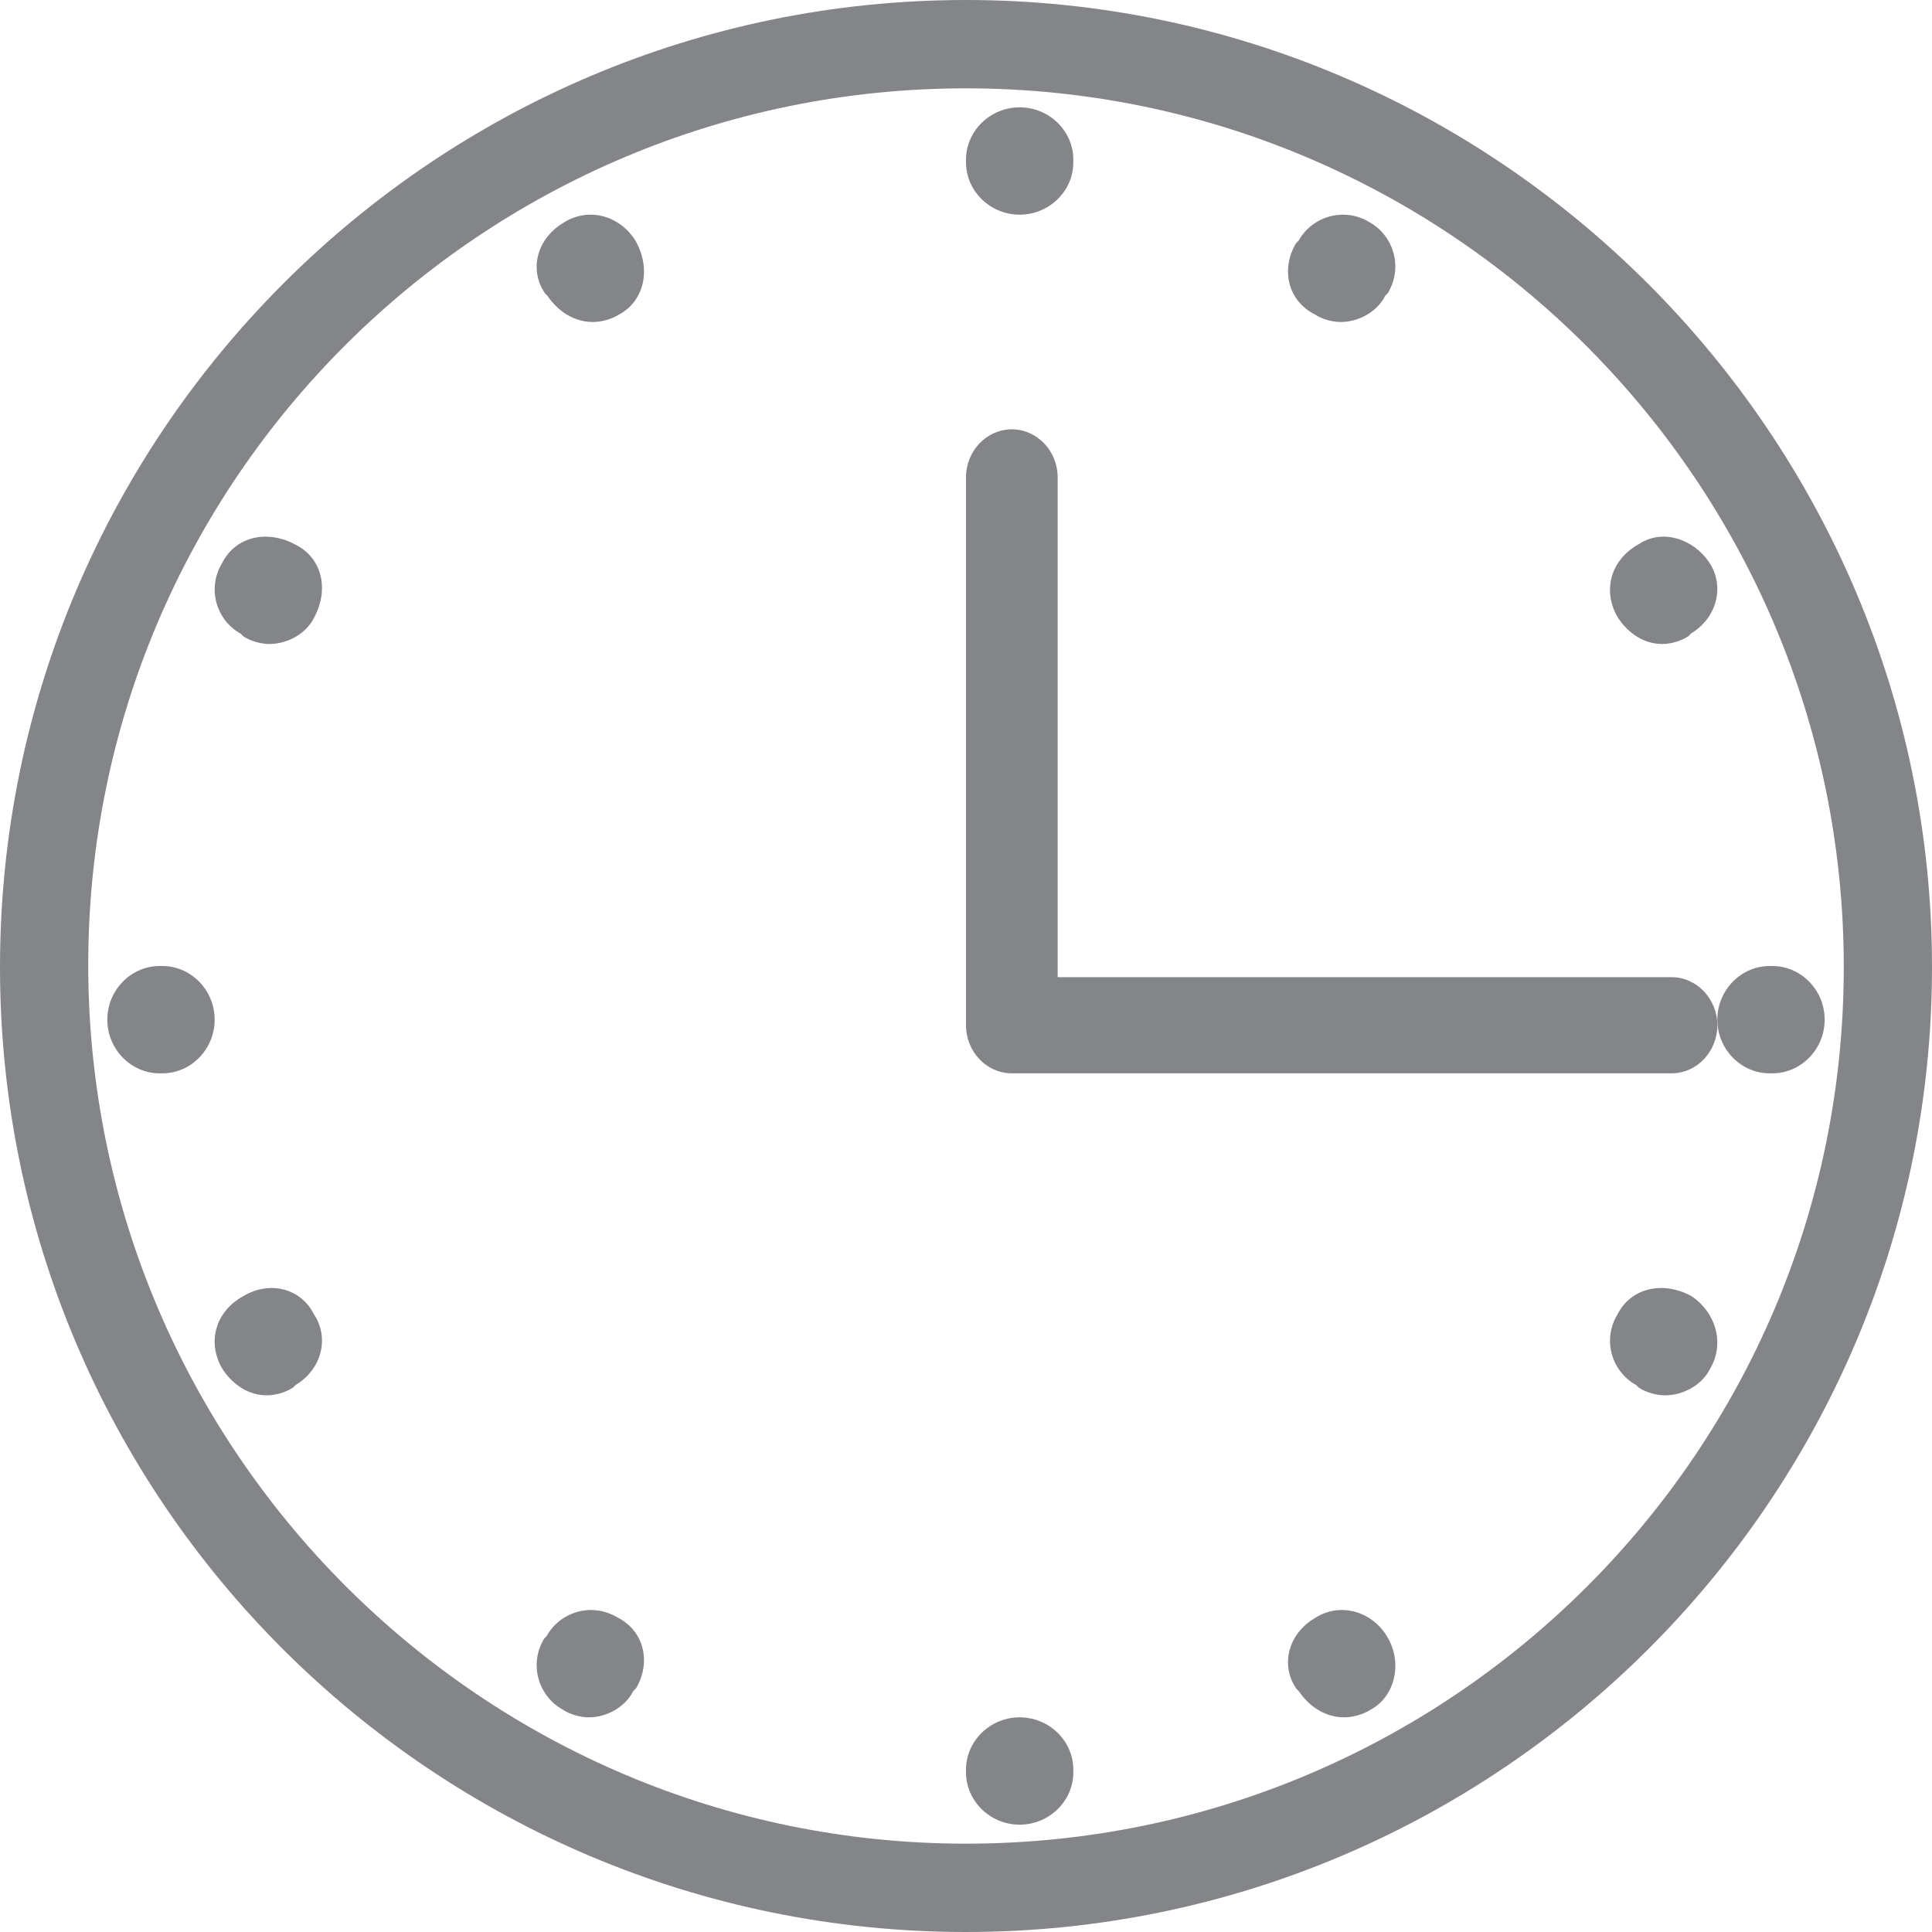
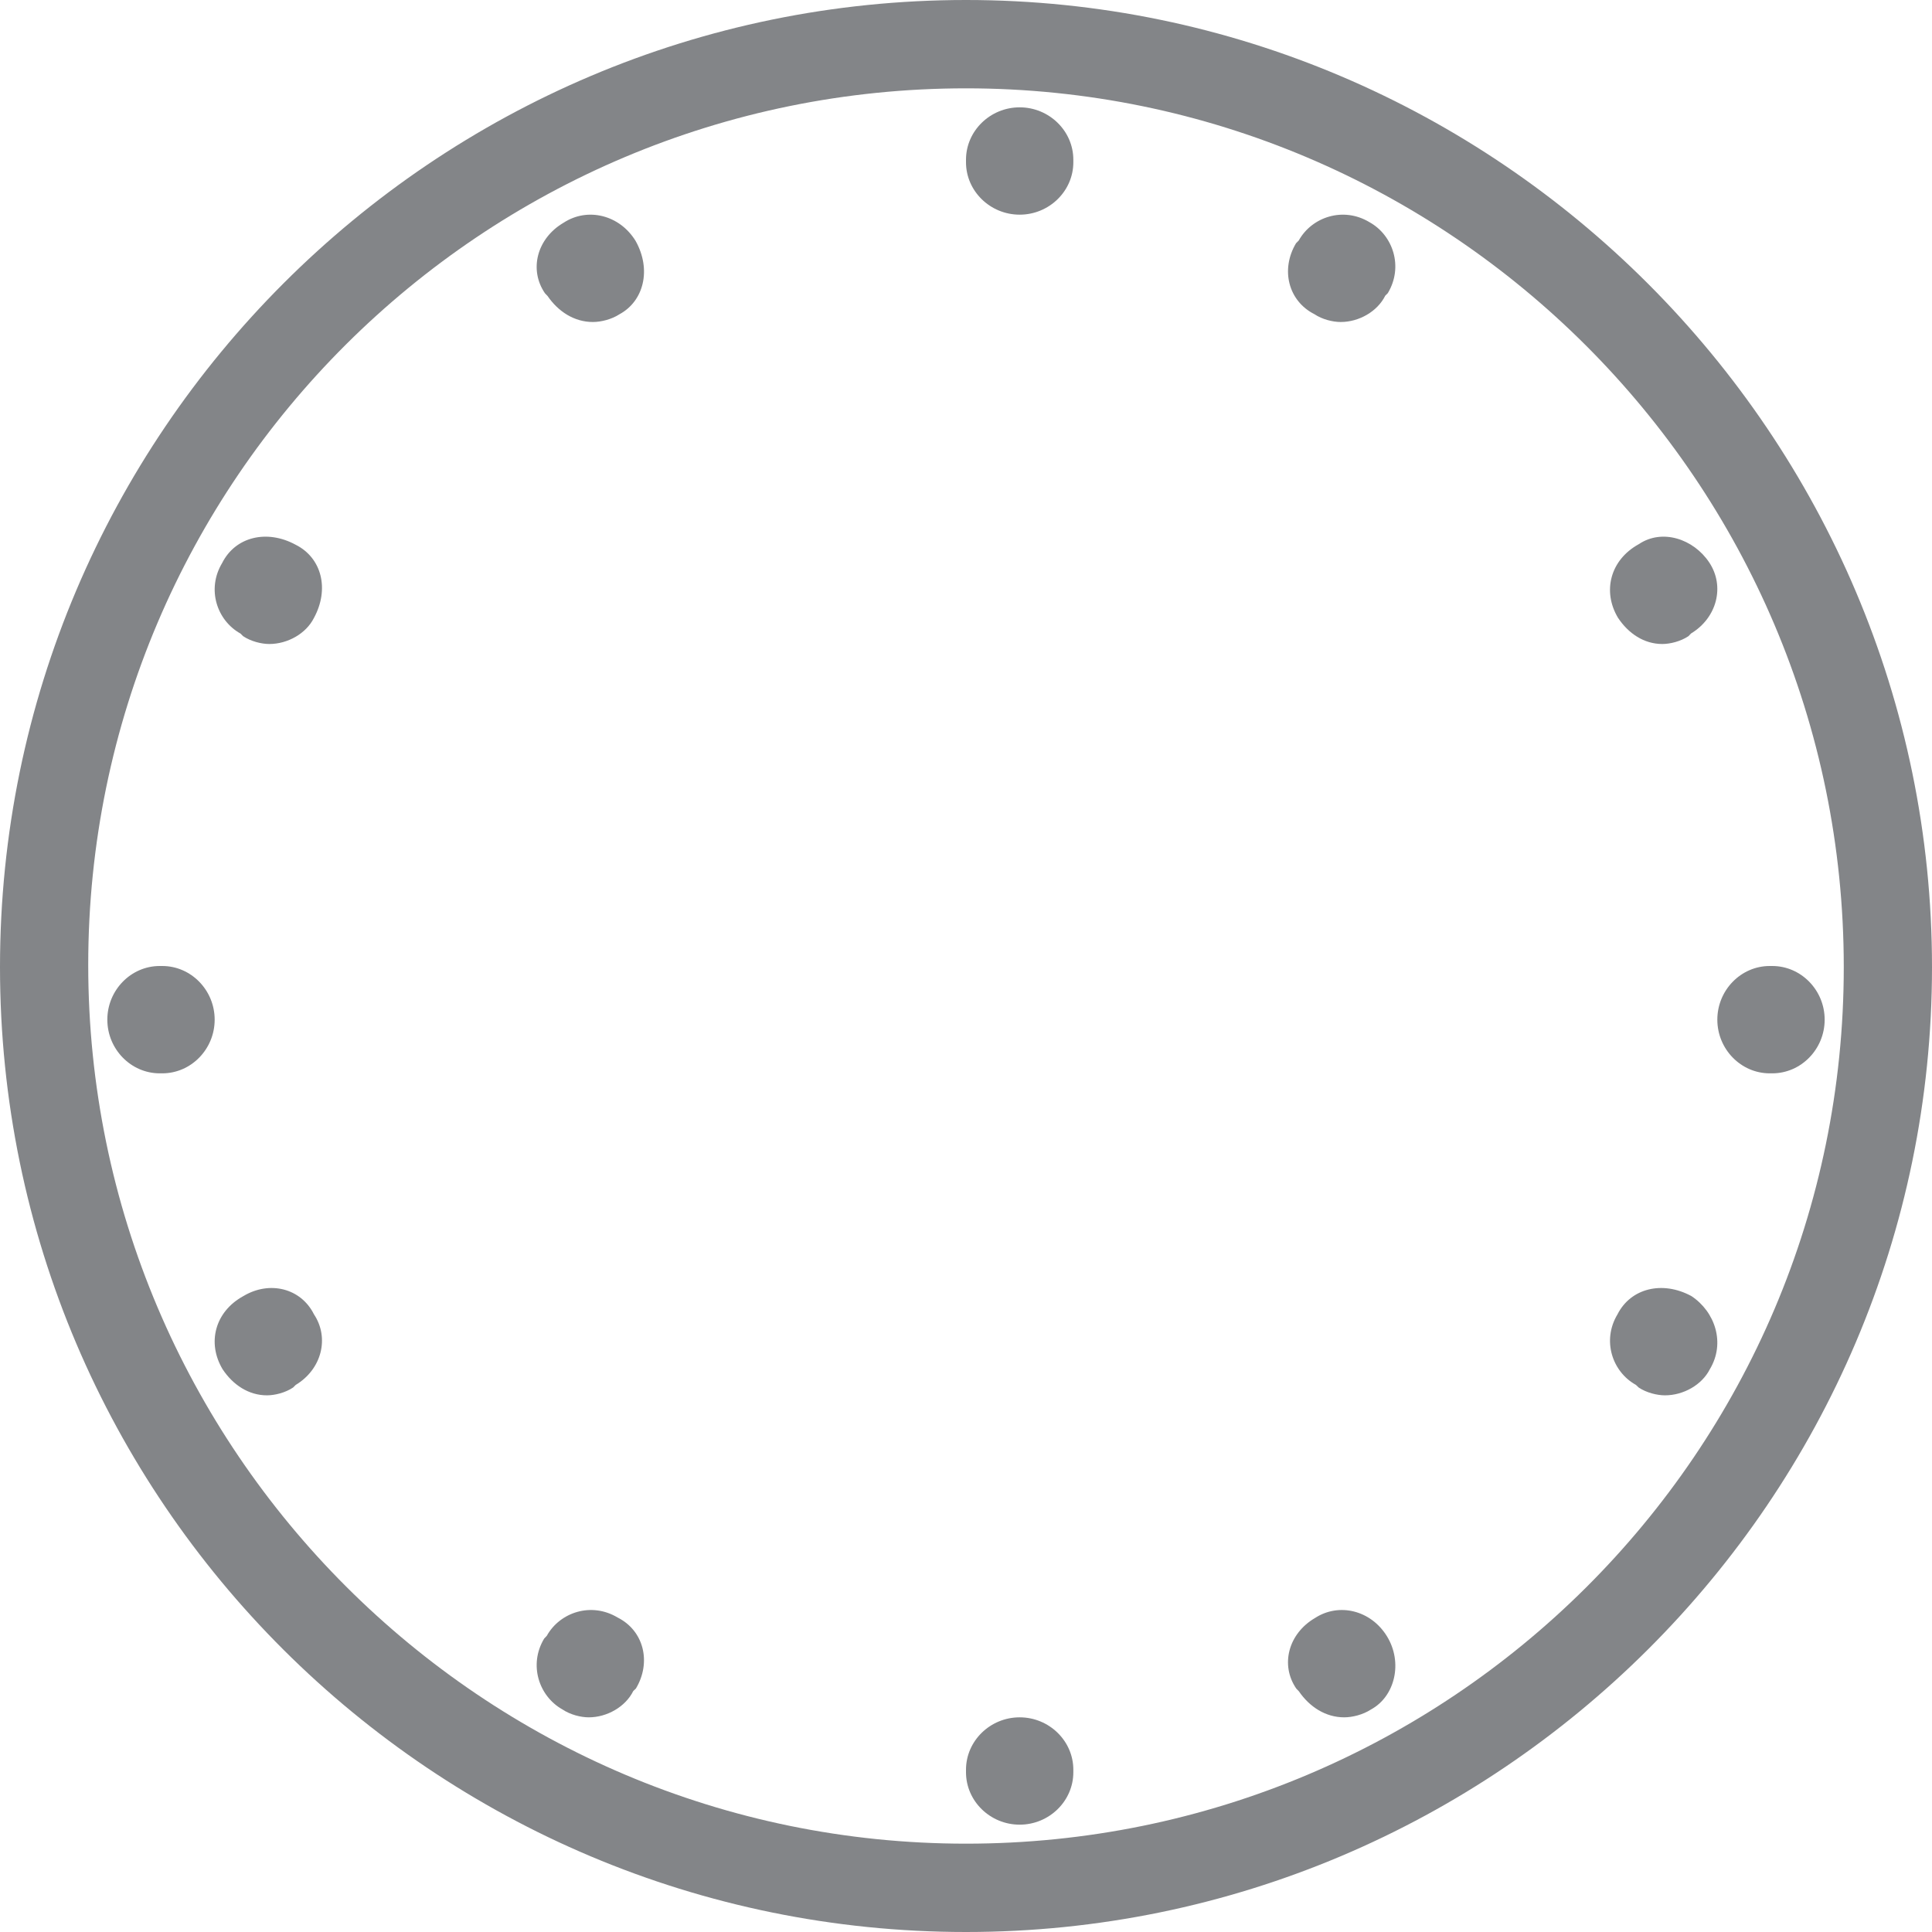
<svg xmlns="http://www.w3.org/2000/svg" width="18" height="18" viewBox="0 0 18 18" fill="none">
  <path d="M9 0C4.048 0 0 4.032 0 9.01C0 13.989 4.048 18 9 18C13.952 18 18 13.968 18 9.01C18 4.053 13.952 0 9 0ZM9 17.177C4.5 17.177 0.822 13.515 0.822 8.99C0.822 4.464 4.5 0.823 9 0.823C13.5 0.823 17.178 4.485 17.178 9.01C17.178 13.536 13.5 17.177 9 17.177Z" fill="#838588" />
-   <path d="M16 9.552C16 9.306 15.808 9.104 15.573 9.104H9.854V4.448C9.854 4.201 9.662 4 9.427 4C9.192 4 9 4.201 9 4.448V9.552C9 9.799 9.192 10 9.427 10H15.573C15.808 10 16 9.799 16 9.552Z" fill="#838588" />
  <path d="M9.5 2C9.775 2 10 1.78 10 1.512V1.488C10 1.22 9.775 1 9.5 1C9.225 1 9 1.22 9 1.488V1.512C9 1.78 9.225 2 9.5 2Z" fill="#838588" />
  <path d="M9.5 16C9.225 16 9 16.22 9 16.488V16.512C9 16.78 9.225 17 9.5 17C9.775 17 10 16.78 10 16.512V16.488C10 16.22 9.775 16 9.5 16Z" fill="#838588" />
  <path d="M1.512 9H1.488C1.22 9 1 9.225 1 9.5C1 9.775 1.22 10 1.488 10H1.512C1.78 10 2 9.775 2 9.5C2 9.225 1.78 9 1.512 9Z" fill="#838588" />
  <path d="M16.512 9H16.488C16.22 9 16 9.225 16 9.5C16 9.775 16.22 10 16.488 10H16.512C16.78 10 17 9.775 17 9.5C17 9.225 16.78 9 16.512 9Z" fill="#838588" />
  <path d="M5.922 2.245C5.773 2.002 5.475 1.929 5.251 2.075C5.002 2.221 4.927 2.513 5.077 2.732L5.101 2.757C5.201 2.903 5.35 3 5.524 3C5.599 3 5.698 2.976 5.773 2.927C5.997 2.805 6.072 2.513 5.922 2.245Z" fill="#838588" />
  <path d="M12.922 15.245C12.773 15.002 12.475 14.929 12.251 15.075C12.002 15.221 11.927 15.513 12.077 15.732L12.101 15.757C12.201 15.903 12.35 16 12.524 16C12.599 16 12.698 15.976 12.773 15.927C12.997 15.805 13.072 15.489 12.922 15.245Z" fill="#838588" />
  <path d="M2.268 12.075C2.001 12.221 1.928 12.513 2.074 12.757C2.171 12.903 2.317 13 2.487 13C2.56 13 2.658 12.976 2.731 12.927L2.755 12.903C2.998 12.757 3.071 12.464 2.925 12.245C2.804 12.002 2.512 11.929 2.268 12.075Z" fill="#838588" />
  <path d="M15.268 5.07C15.001 5.217 14.928 5.51 15.074 5.755C15.171 5.902 15.317 6 15.487 6C15.56 6 15.658 5.976 15.731 5.927L15.755 5.902C15.998 5.755 16.071 5.461 15.925 5.241C15.779 5.021 15.487 4.923 15.268 5.07Z" fill="#838588" />
  <path d="M12.246 2.927C12.319 2.976 12.417 3 12.491 3C12.662 3 12.833 2.902 12.906 2.755L12.93 2.731C13.077 2.486 12.979 2.192 12.759 2.07C12.515 1.923 12.222 2.021 12.1 2.241L12.075 2.266C11.929 2.51 12.002 2.804 12.246 2.927Z" fill="#838588" />
  <path d="M5.754 15.07C5.509 14.923 5.216 15.021 5.094 15.241L5.07 15.266C4.923 15.51 5.021 15.804 5.241 15.927C5.314 15.976 5.412 16 5.485 16C5.656 16 5.827 15.902 5.9 15.755L5.925 15.731C6.071 15.486 5.998 15.192 5.754 15.07Z" fill="#838588" />
  <path d="M2.754 5.075C2.485 4.929 2.192 5.002 2.07 5.245C1.923 5.489 2.021 5.781 2.241 5.903L2.265 5.927C2.338 5.976 2.436 6 2.509 6C2.68 6 2.852 5.903 2.925 5.757C3.071 5.489 2.998 5.197 2.754 5.075Z" fill="#838588" />
  <path d="M15.758 12.075C15.488 11.929 15.193 12.002 15.07 12.245C14.923 12.489 15.021 12.781 15.242 12.903L15.267 12.927C15.34 12.976 15.439 13 15.512 13C15.684 13 15.856 12.903 15.93 12.757C16.077 12.513 15.979 12.221 15.758 12.075Z" fill="#838588" />
</svg>